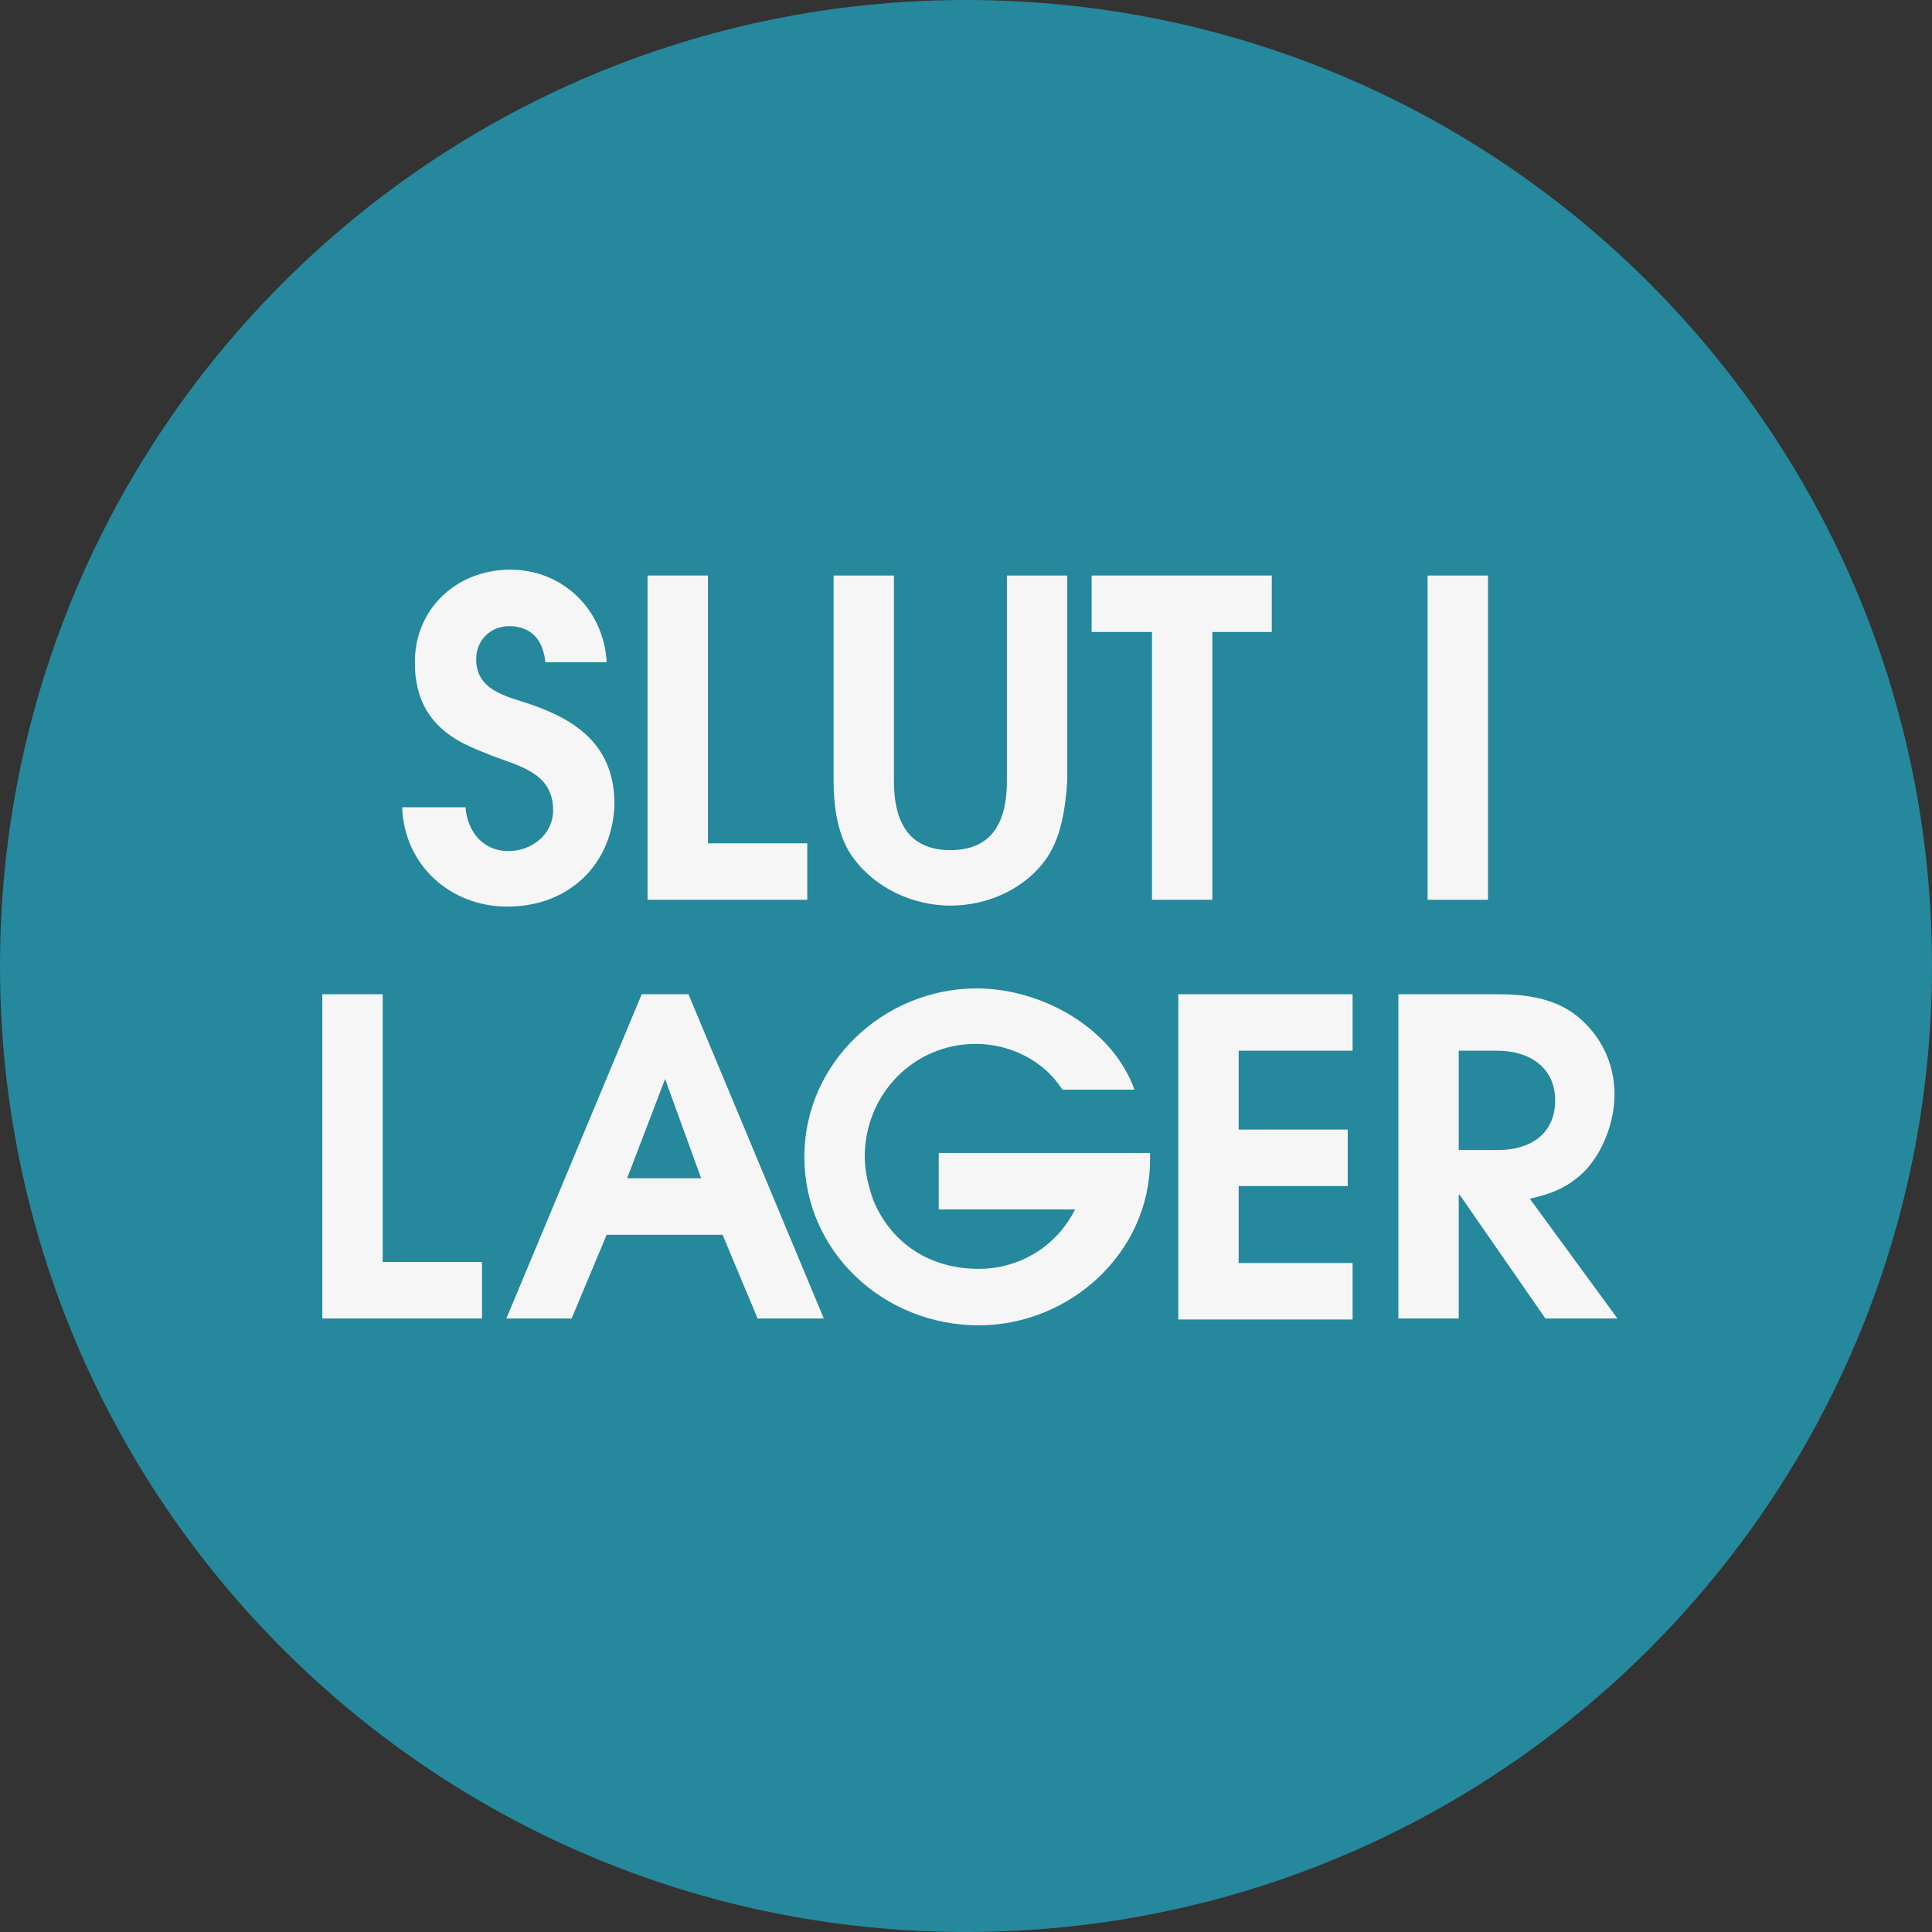
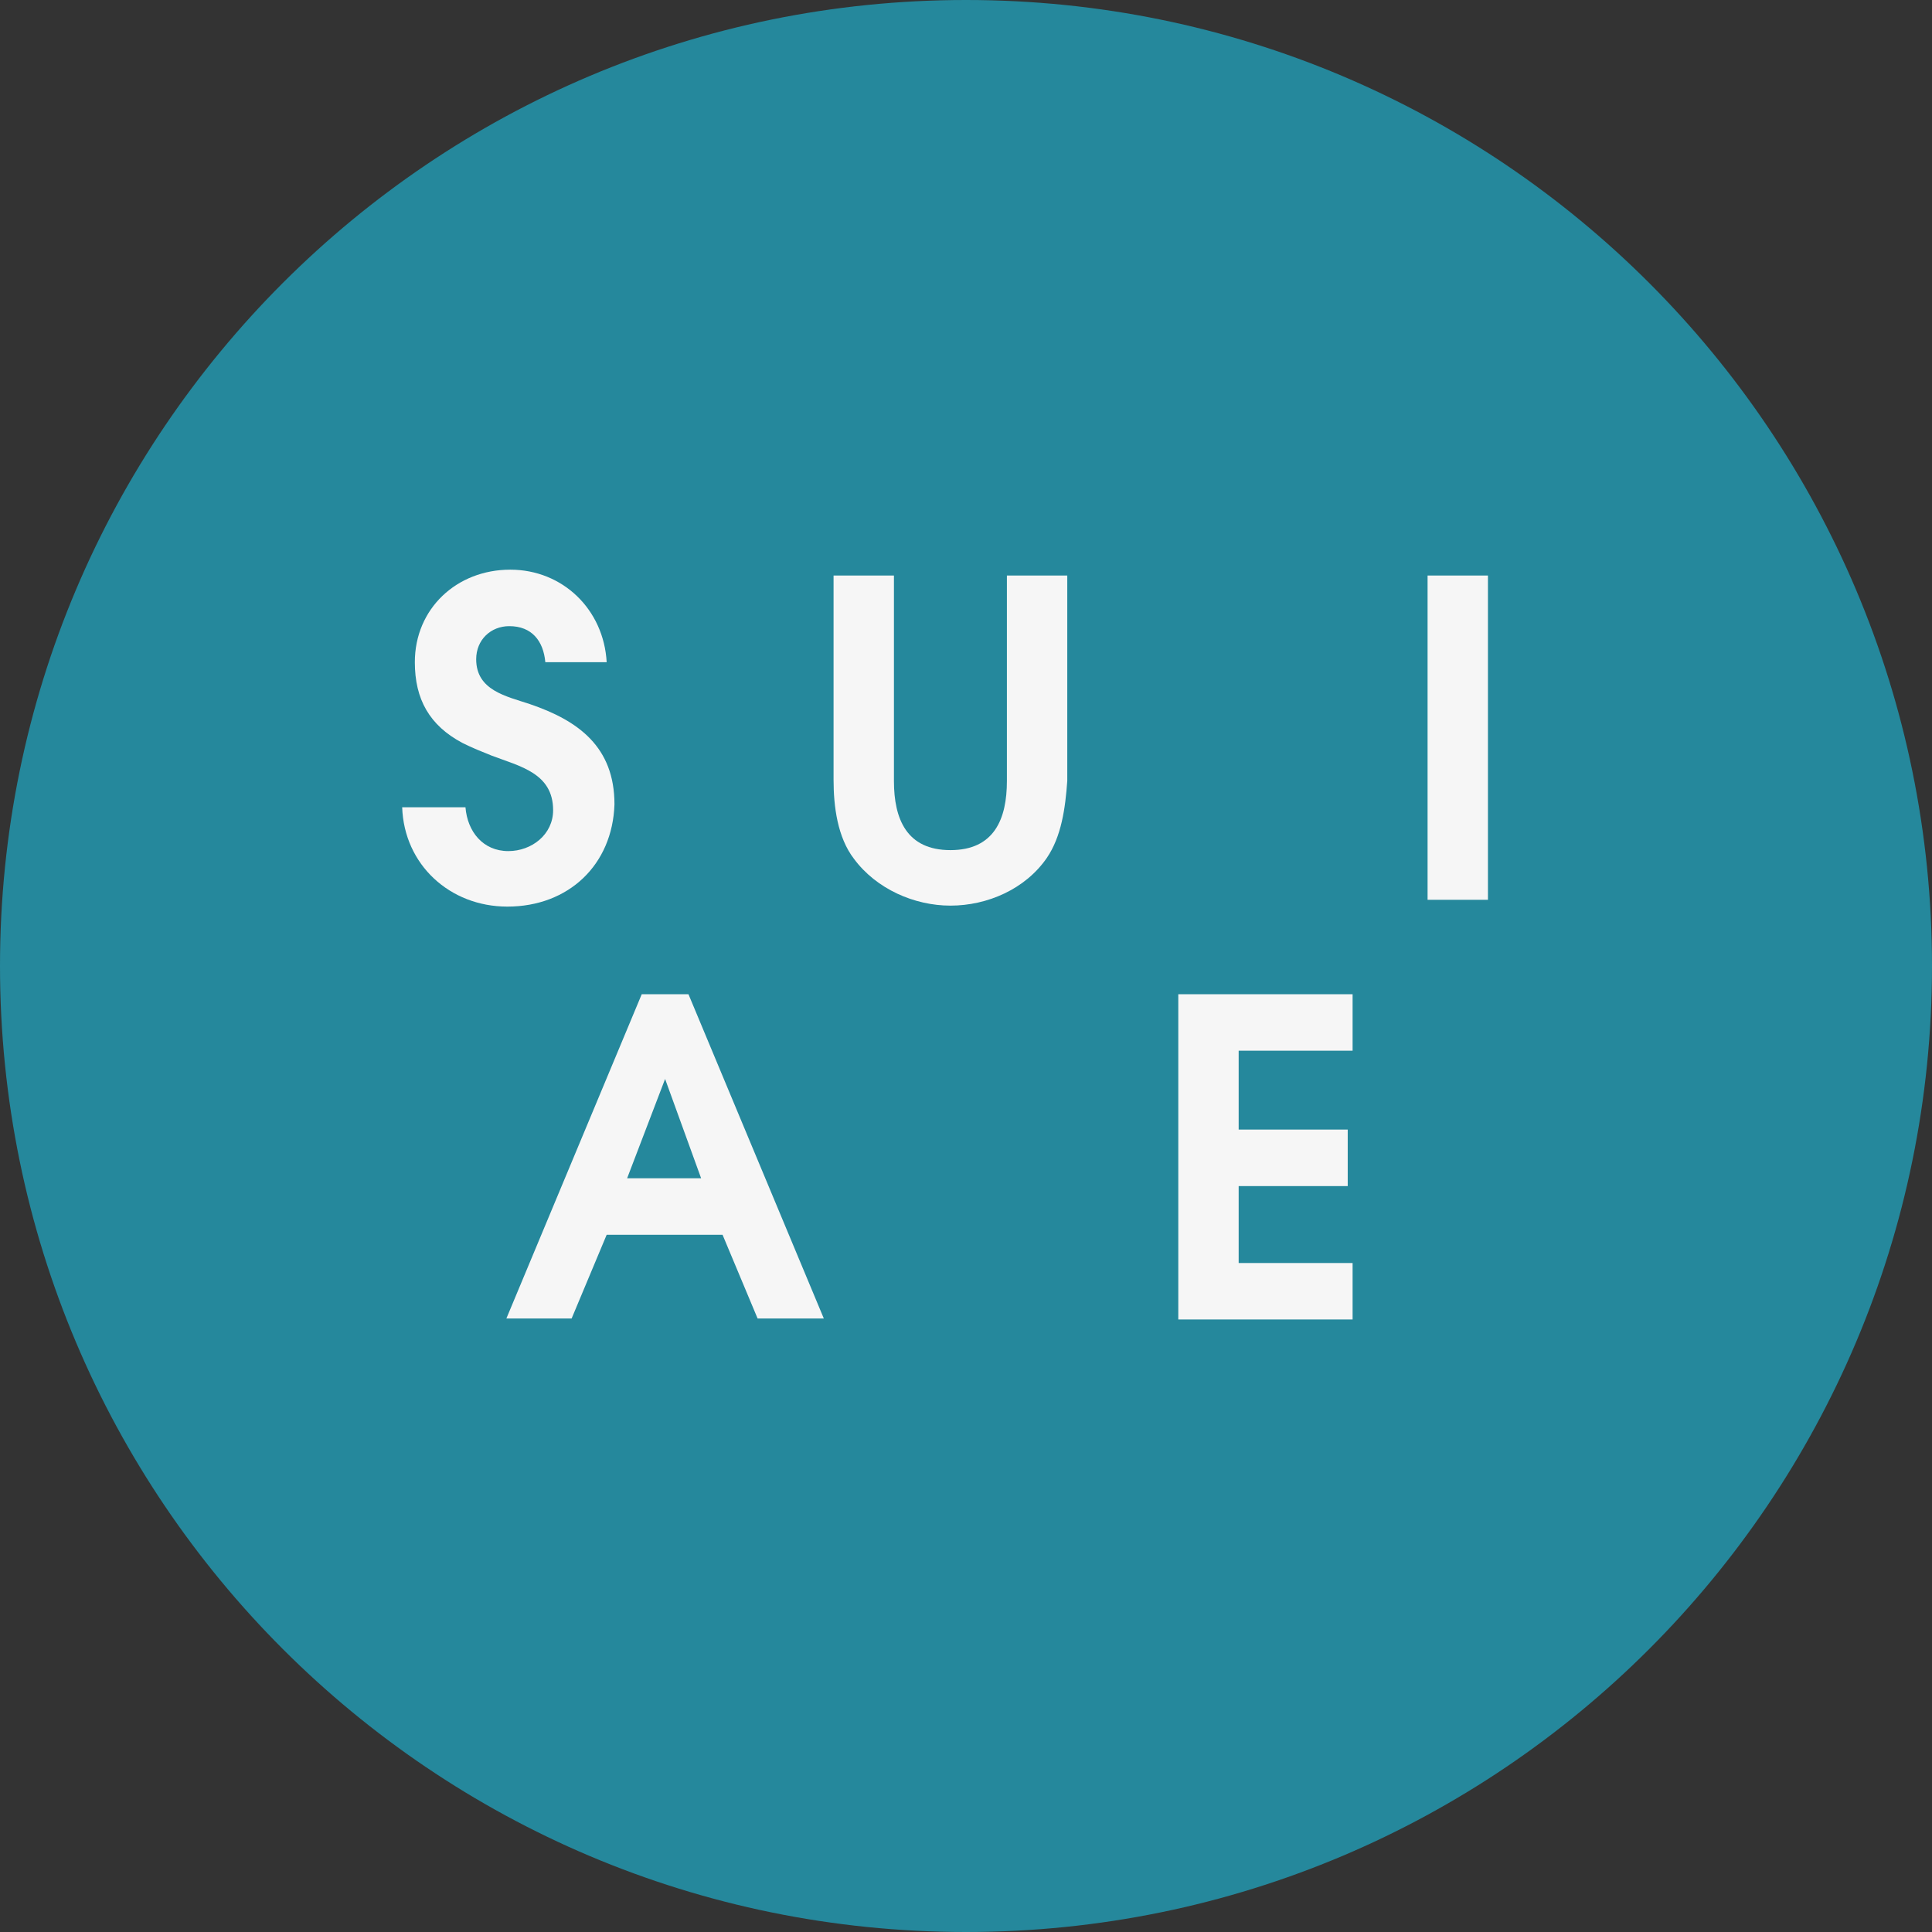
<svg xmlns="http://www.w3.org/2000/svg" xml:space="preserve" style="enable-background:new 0 0 198.4 198.4;" viewBox="0 0 198.4 198.4" y="0px" x="0px" id="Lager_1" version="1.1">
  <rect x="0" y="0" width="198.4" height="198.4" fill="#333333" stroke="none" />
  <style type="text/css">
	.st0{fill:#25889C;}
	.st1{fill:#F6F6F6;}
</style>
  <g>
    <g>
      <g id="XMLID_00000139271925830433659560000002186140802986774659_">
        <g id="XMLID_00000045597129512814976190000015671422526565438140_">
          <g id="XMLID_00000052097648031380050130000001604358895750325916_">
            <g id="XMLID_00000138575011054453022300000000845523019832949641_">
              <g id="XMLID_00000145775429144387108360000006696314988774044837_">
                <path d="M198.4,99.2c0,54.8-44.4,99.2-99.2,99.2C44.4,198.4,0,154,0,99.2C0,44.4,44.4,0,99.2,0         C154,0,198.4,44.4,198.4,99.2z" class="st0" />
              </g>
            </g>
          </g>
        </g>
      </g>
    </g>
    <g>
      <path d="M52.1,93.1c-5.9,0-10.6-4.3-10.8-10.2h6.5c0.2,2.5,1.8,4.5,4.4,4.5c2.4,0,4.6-1.7,4.6-4.2    c0-3.8-3.4-4.5-6.3-5.6c-1-0.4-2-0.8-3-1.3c-3.4-1.8-4.9-4.5-4.9-8.3c0-5.5,4.3-9.5,9.8-9.5c5.4,0,9.6,4.1,9.9,9.5h-6.3    c-0.2-2.2-1.4-3.7-3.7-3.7c-1.9,0-3.4,1.4-3.4,3.4c0,3.2,3.1,3.8,5.5,4.6c5,1.7,8.7,4.4,8.7,10.3C62.9,88.8,58.4,93.1,52.1,93.1z" class="st1" />
-       <path d="M66.5,92.4V59.1h6.2v27.5h10.2v5.8H66.5z" class="st1" />
      <path d="M107.5,88.1c-2.2,3.2-6.1,4.9-9.9,4.9c-3.7,0-7.6-1.7-9.9-4.8c-1.7-2.2-2.1-5.4-2.1-8.1V59.1h6.2v21.1    c0,3.9,1.3,7.1,5.8,7.1s5.8-3.2,5.8-7.1V59.1h6.2v21.1C109.4,83,109,85.9,107.5,88.1z" class="st1" />
-       <path d="M124.5,64.9v27.5h-6.2V64.9h-6.2v-5.8h18.5v5.8H124.5z" class="st1" />
      <path d="M146.6,92.4V59.1h6.2v33.3H146.6z" class="st1" />
-       <path d="M33.1,135.4v-33.3h6.2v27.5h10.2v5.8H33.1z" class="st1" />
      <path d="M77.8,135.4l-3.6-8.6H62.3l-3.6,8.6H52l13.9-33.3h4.8l13.9,33.3H77.8z M68.3,110.8L68.3,110.8L64.4,121h7.6    L68.3,110.8z" class="st1" />
-       <path d="M100.5,136.1c-9.7,0-17.9-7.5-17.9-17.3c0-9.7,8.2-17.3,17.7-17.3c6.6,0,13.9,4,16.2,10.4h-7.4    c-1.9-3-5.4-4.7-8.9-4.7c-6.4,0-11.4,5.2-11.4,11.6c0,1.5,0.4,3.1,0.9,4.5c1.9,4.5,5.9,7,10.8,7c4.2,0,8-2.3,9.9-6.1H96.4v-5.8    h21.7v0.7C118.1,128.7,109.8,136.1,100.5,136.1z" class="st1" />
      <path d="M121,135.4v-33.3h17.9v5.8h-11.7v8.1h11.2v5.8h-11.2v7.9h11.7v5.8H121z" class="st1" />
-       <path d="M158.7,135.4l-8.8-12.7h-0.1v12.7h-6.2v-33.3h10.2c2.9,0,5.8,0.4,8.1,2.2c2.5,2,3.9,4.9,3.9,8.1    c0,2.8-1.2,6-3.2,8c-1.7,1.6-3.3,2.2-5.5,2.7l9,12.3H158.7z M153.8,107.9h-4v10.2h4c3.3,0,5.9-1.6,5.9-5.1    C159.7,109.5,156.9,107.9,153.8,107.9z" class="st1" />
    </g>
  </g>
</svg>